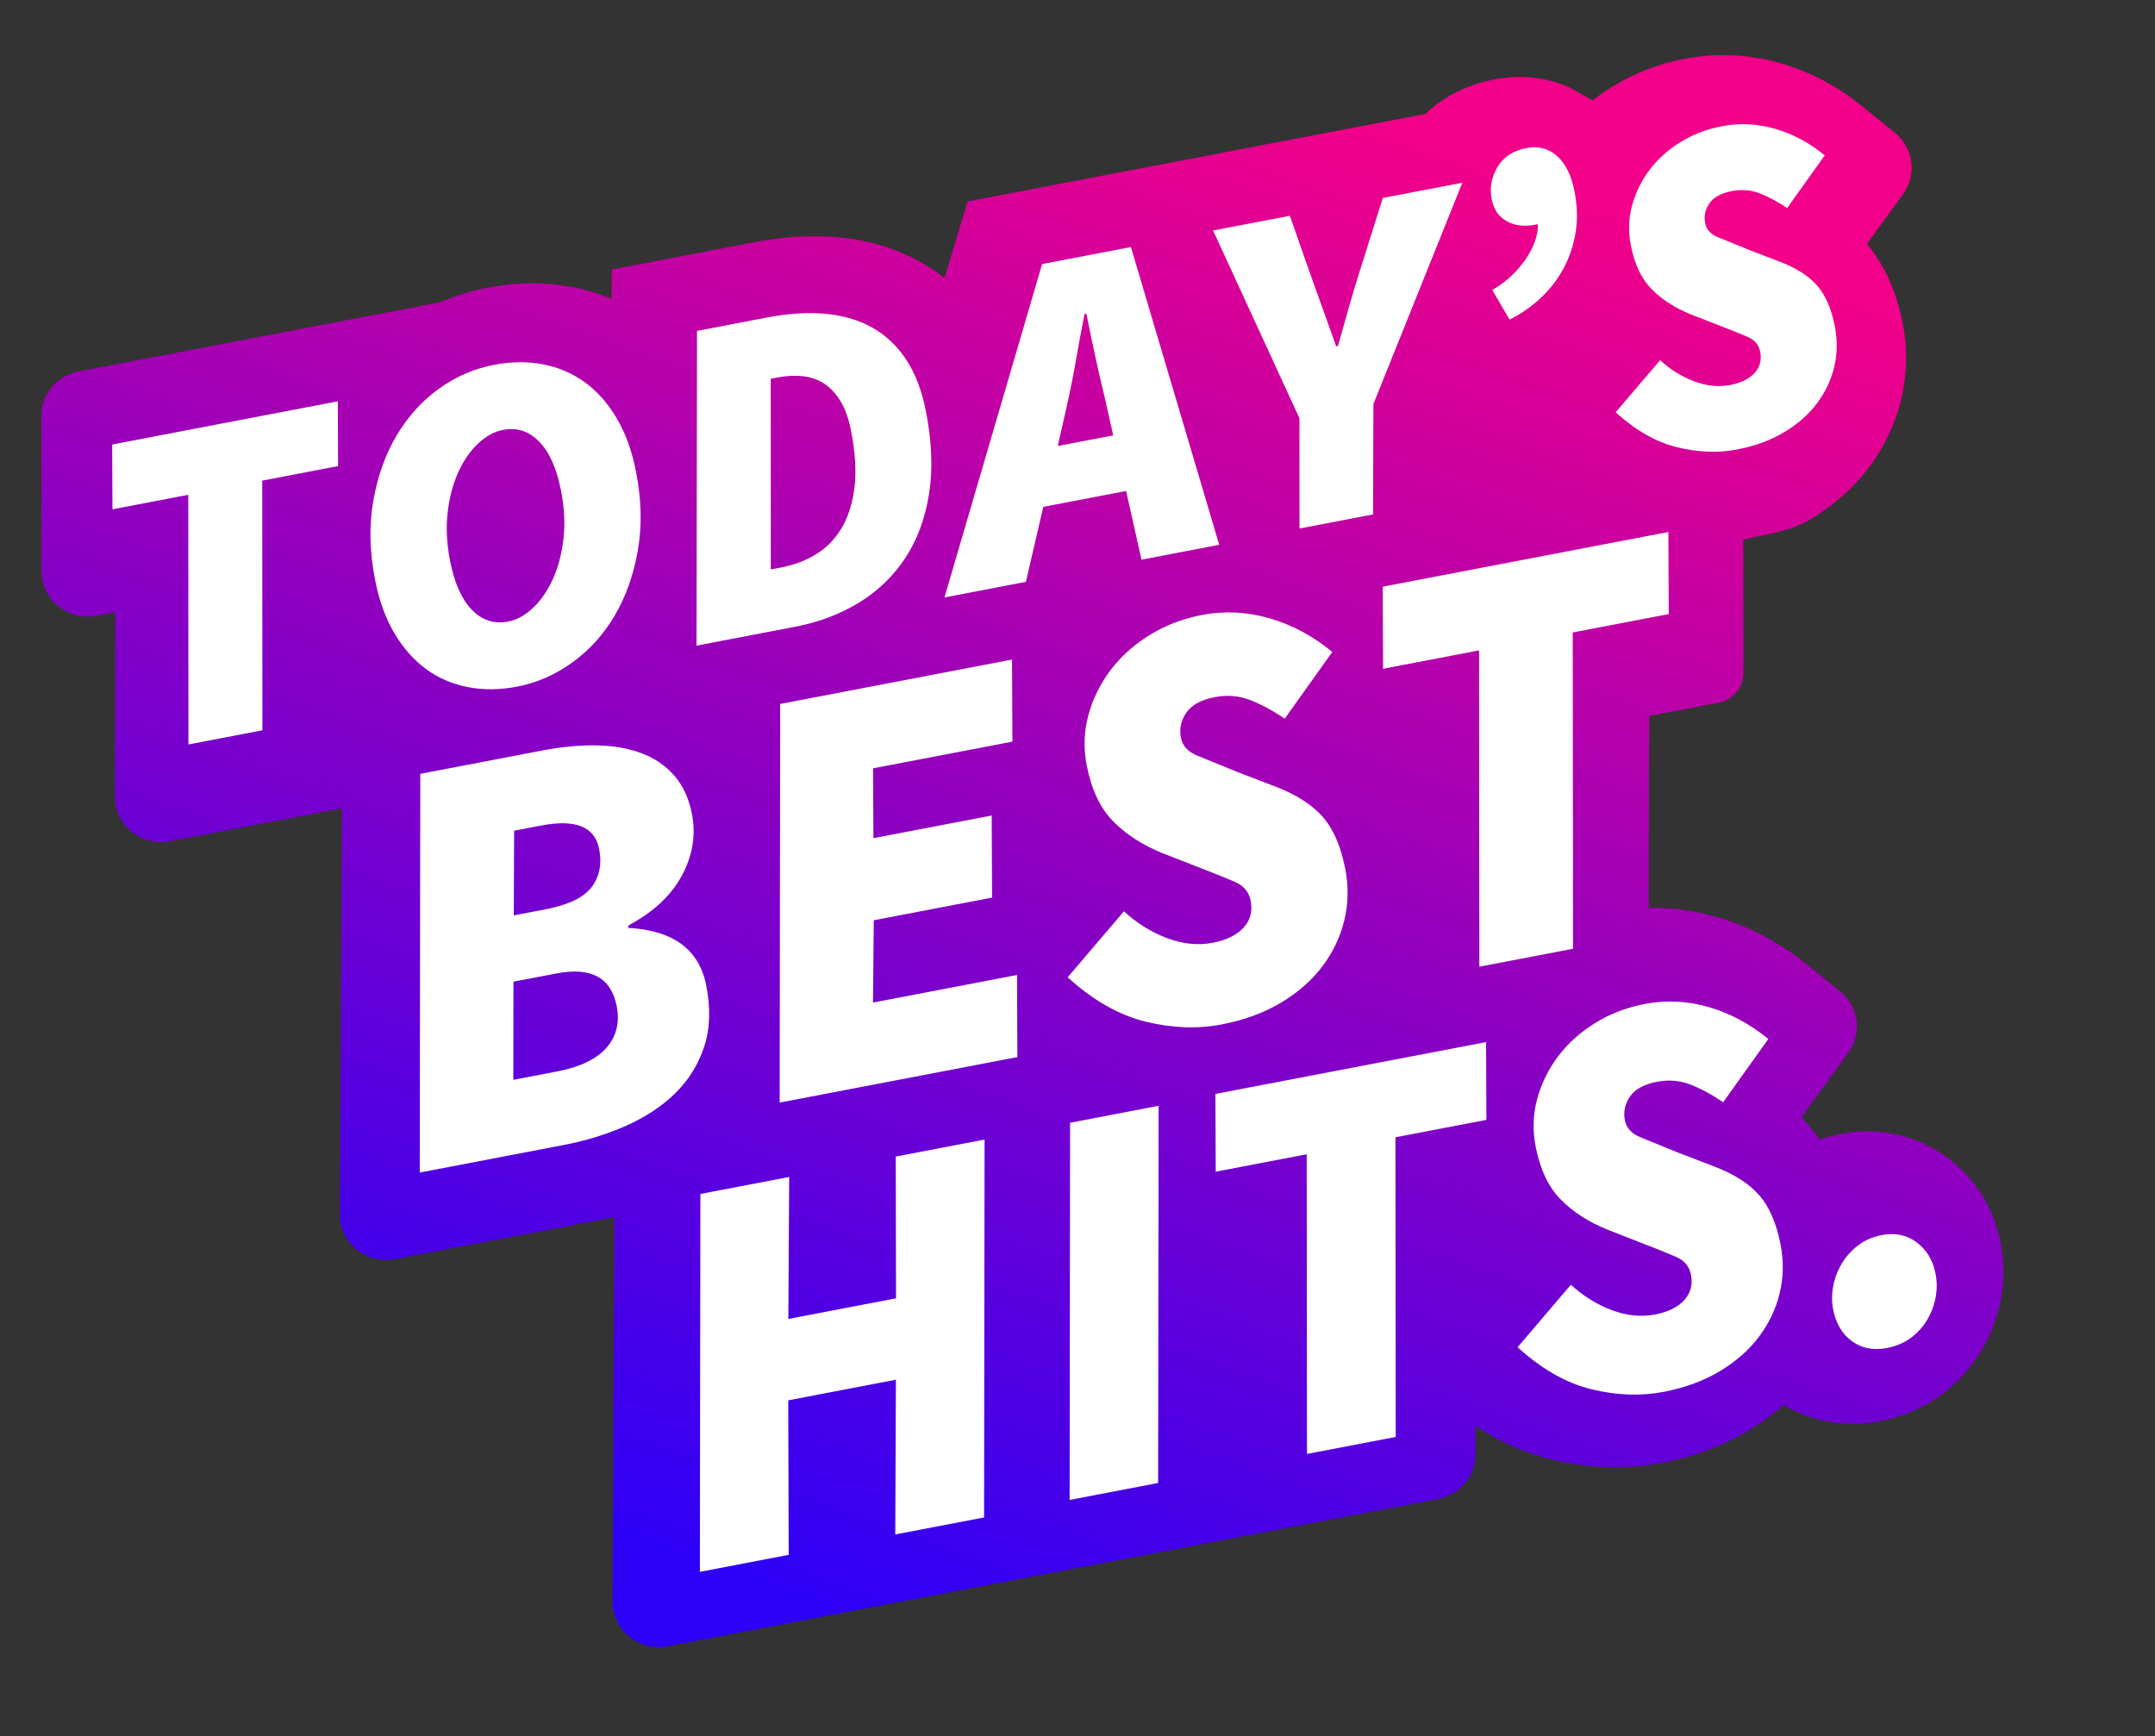
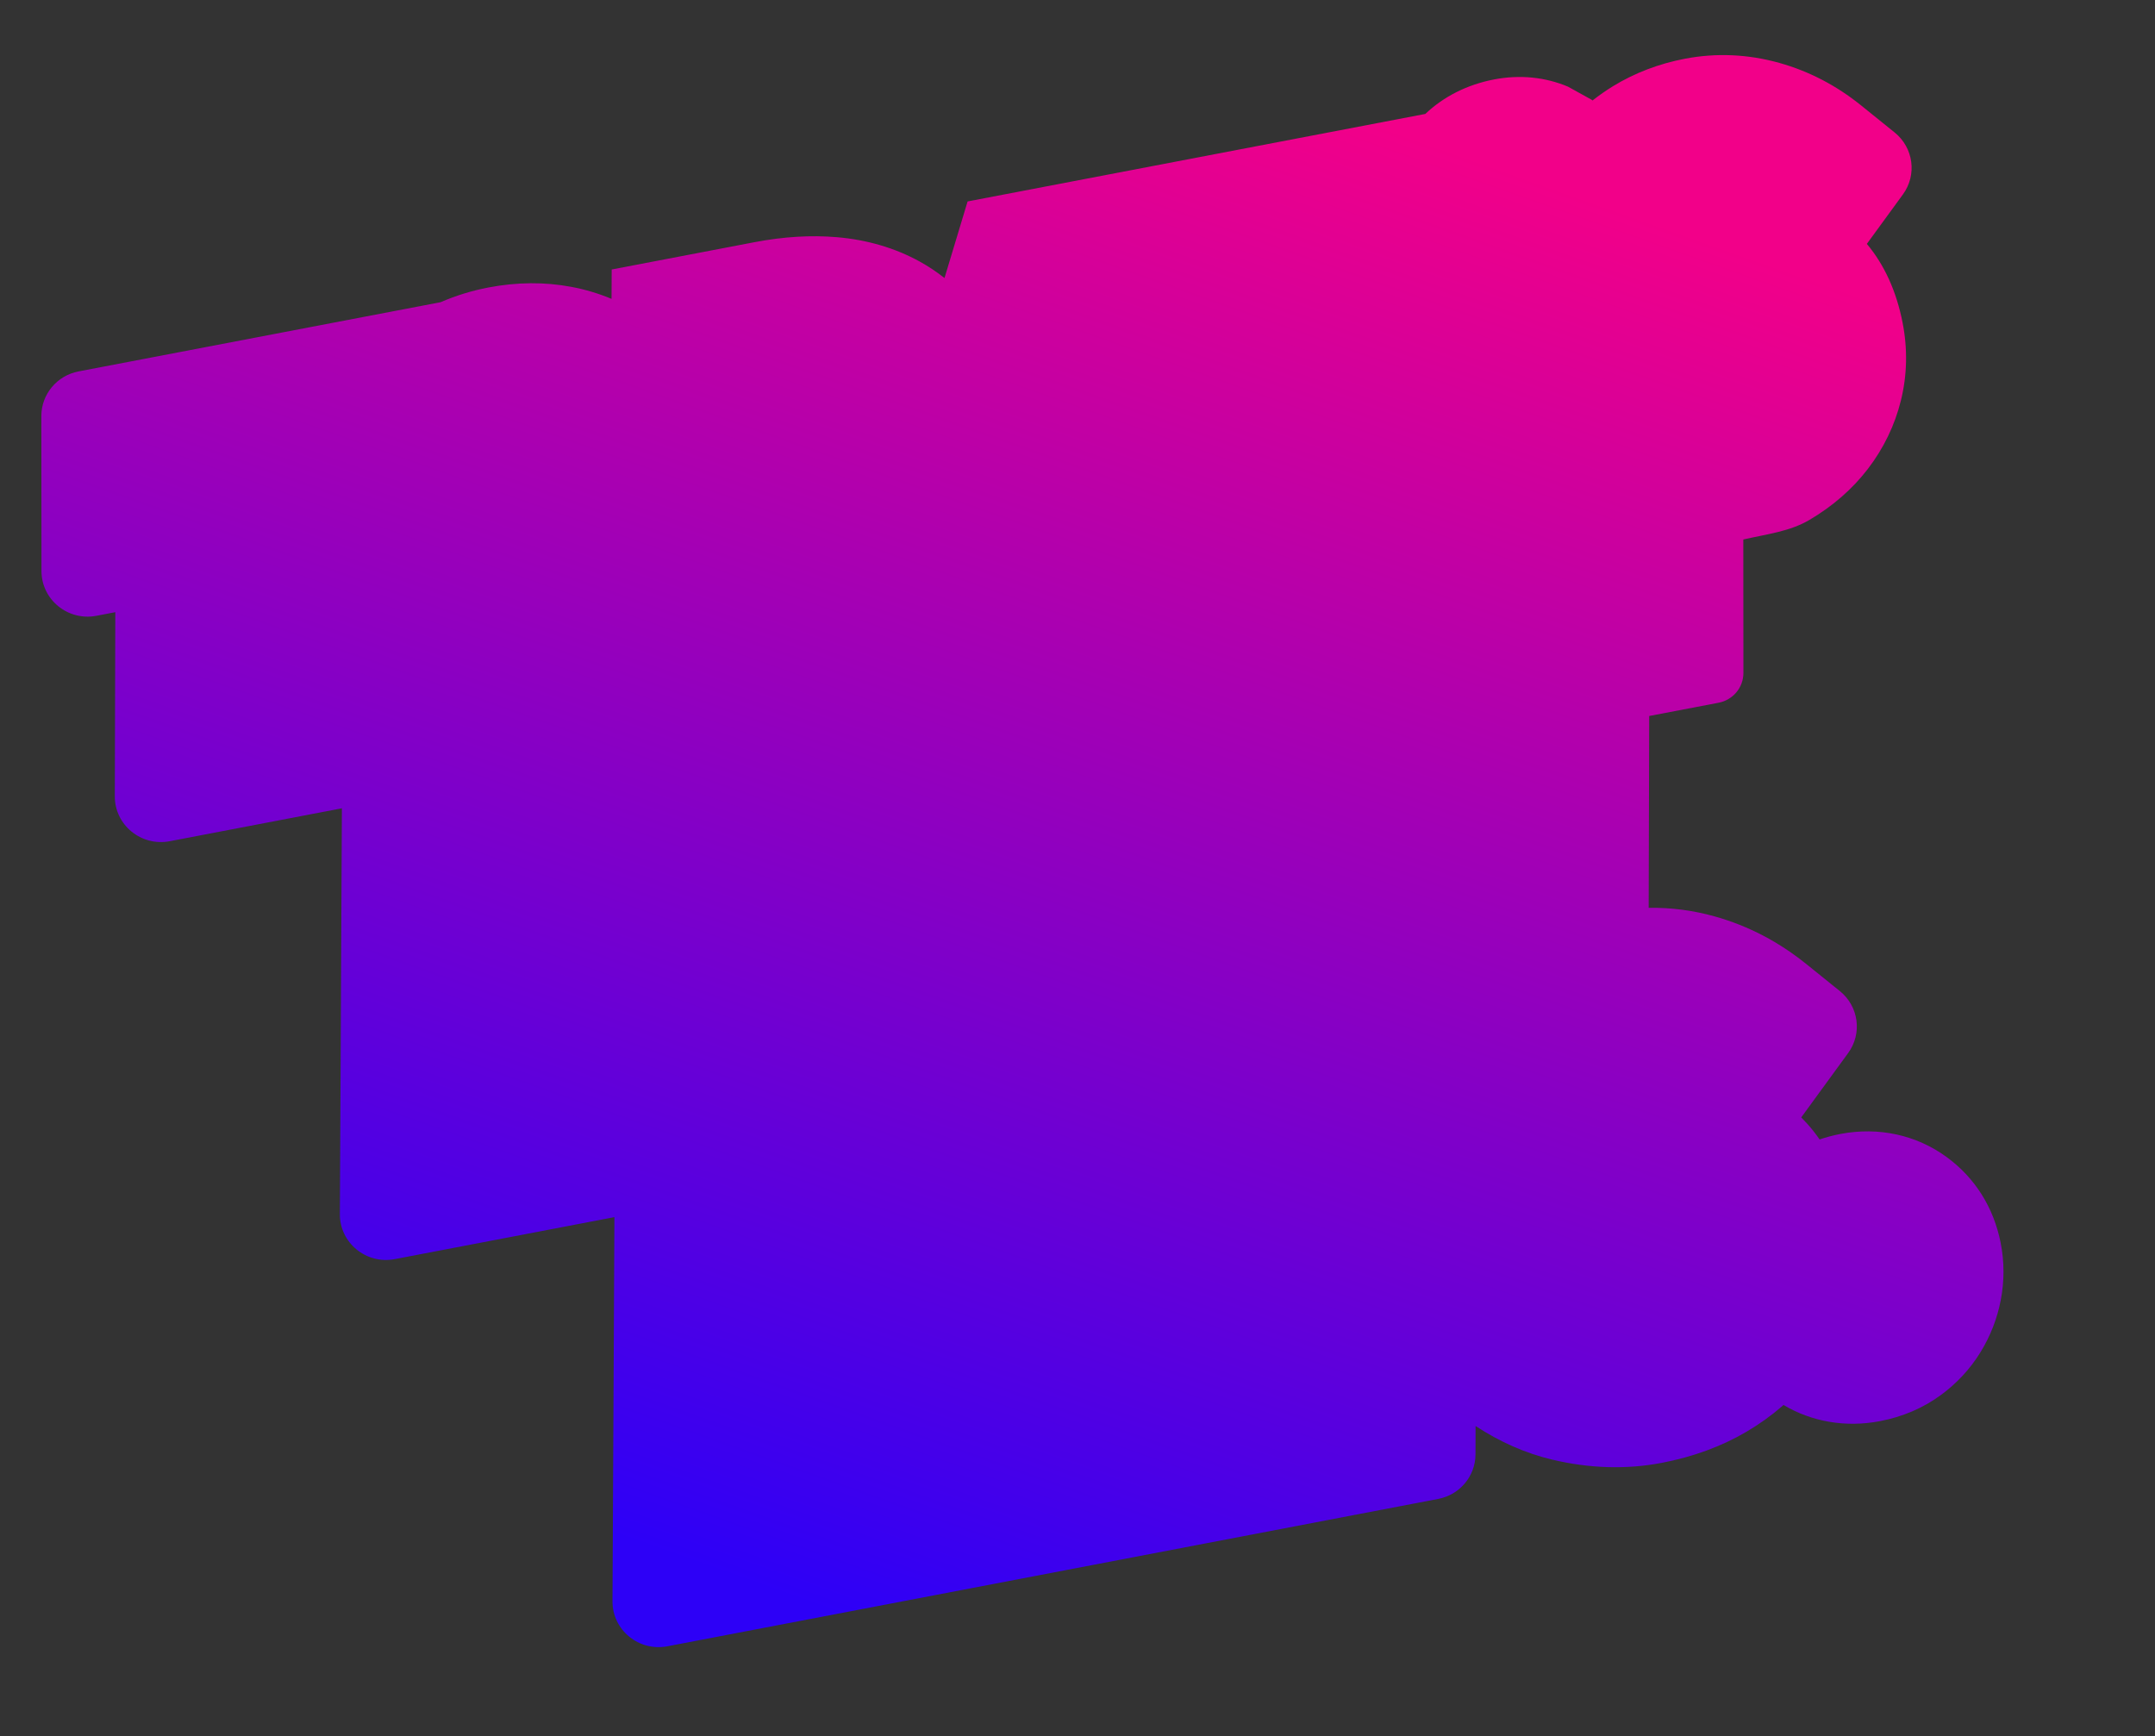
<svg xmlns="http://www.w3.org/2000/svg" width="242" height="195" viewBox="0 0 242 195" fill="none">
  <rect x="0" y="0" width="242" height="195" fill="#333333" stroke="none" />
  <path fill-rule="evenodd" clip-rule="evenodd" d="M176.079 9.731C173.525 8.658 170.69 8.365 167.79 8.919C164.773 9.496 162.125 10.837 160.06 12.794L133.798 17.815L120.514 20.355L108.658 22.622L106.065 31.223C105.182 30.529 104.246 29.901 103.251 29.355C100.495 27.841 97.372 26.926 93.97 26.636C91.077 26.389 87.971 26.577 84.739 27.195L68.69 30.264L68.673 33.564C67.233 32.96 65.719 32.507 64.14 32.211C61.158 31.651 58.034 31.676 54.854 32.284C52.994 32.639 51.199 33.193 49.479 33.937L8.828 41.709C6.396 42.174 4.641 44.279 4.643 46.728L4.657 64.13C4.66 67.346 7.629 69.766 10.822 69.156L12.949 68.749L12.892 89.427C12.883 92.651 15.856 95.082 19.057 94.471L38.393 90.773L38.166 136.348C38.149 139.576 41.125 142.015 44.33 141.402L66.353 137.191L68.997 136.685L68.781 179.827C68.765 183.054 71.741 185.494 74.946 184.881L109.223 178.327L120.679 176.137L135.218 173.357L139.696 172.501L161.508 168.33C163.933 167.867 165.686 165.772 165.693 163.33L165.702 160.142C168.444 161.94 171.319 163.206 174.292 163.915C178.495 164.917 182.64 165.04 186.612 164.281C190.14 163.606 193.348 162.426 196.15 160.772C197.562 159.938 198.878 158.998 200.062 157.975C200.136 157.911 200.207 157.845 200.28 157.78C203.474 159.682 207.279 160.33 211.116 159.596C213.648 159.112 215.936 158.135 217.912 156.695C219.741 155.363 221.26 153.723 222.423 151.822C223.521 150.029 224.279 148.075 224.678 146.011C225.091 143.866 225.088 141.702 224.669 139.578C223.886 135.603 221.79 132.272 218.608 129.943C215.199 127.448 210.954 126.526 206.657 127.347C205.856 127.5 205.084 127.71 204.335 127.962C203.902 127.335 203.436 126.74 202.935 126.184C202.722 125.948 202.5 125.716 202.272 125.488L207.543 118.257C209.143 116.063 208.734 113.015 206.612 111.302L202.833 108.254C201.693 107.334 200.49 106.5 199.26 105.774C198.426 105.282 197.559 104.829 196.688 104.429C196.25 104.228 195.799 104.035 195.343 103.854C194.443 103.497 193.513 103.183 192.583 102.922C190.116 102.231 187.627 101.907 185.142 101.95L185.201 80.408L192.99 78.919C194.612 78.609 195.782 77.206 195.78 75.573L195.768 60.586C198.49 59.964 200.99 59.69 203.209 58.379C205.822 56.837 208.02 54.918 209.742 52.677C211.521 50.36 212.773 47.775 213.462 44.993C214.171 42.129 214.234 39.175 213.65 36.212C212.958 32.701 211.61 29.736 209.642 27.39L213.694 21.831C215.293 19.637 214.885 16.589 212.762 14.877L208.983 11.828C206.216 9.597 203.133 7.994 199.821 7.066C196.304 6.08 192.733 5.922 189.206 6.596C186.285 7.155 183.573 8.191 181.147 9.674C180.337 10.169 179.57 10.708 178.842 11.28C178.804 11.253 178.767 11.225 178.729 11.198" fill="url(#paint0_linear_51_1129)" />
-   <path fill-rule="evenodd" clip-rule="evenodd" d="M169.987 30.724C169.315 31.414 168.512 32.029 167.578 32.571L169.522 35.891C170.733 35.297 171.863 34.519 172.912 33.557C173.961 32.596 174.824 31.507 175.5 30.291C176.176 29.075 176.647 27.727 176.912 26.246C177.177 24.765 177.142 23.169 176.805 21.459C176.456 19.68 175.803 18.366 174.846 17.517C173.89 16.668 172.755 16.37 171.441 16.622C169.919 16.914 168.822 17.631 168.15 18.774C167.477 19.916 167.264 21.116 167.511 22.372C167.738 23.524 168.303 24.348 169.208 24.844C170.113 25.34 171.171 25.473 172.381 25.241L172.692 25.181C172.733 25.571 172.67 26.072 172.503 26.683C172.336 27.295 172.043 27.949 171.624 28.645C171.204 29.34 170.659 30.034 169.987 30.724ZM52.546 77.163C54.283 77.5 56.121 77.483 58.06 77.111C60.276 76.687 62.344 75.783 64.264 74.4C66.184 73.018 67.77 71.264 69.023 69.14C70.276 67.015 71.144 64.575 71.626 61.819C72.108 59.063 72.037 56.096 71.412 52.918C70.959 50.613 70.235 48.623 69.241 46.947C68.247 45.271 67.058 43.932 65.675 42.928C64.292 41.925 62.732 41.255 60.995 40.917C59.258 40.58 57.42 40.597 55.481 40.968C53.23 41.4 51.153 42.305 49.251 43.684C47.348 45.064 45.77 46.816 44.517 48.94C43.264 51.065 42.397 53.505 41.915 56.261C41.433 59.017 41.504 61.984 42.129 65.162C42.582 67.467 43.306 69.457 44.3 71.133C45.294 72.809 46.483 74.148 47.866 75.151C49.249 76.155 50.809 76.825 52.546 77.163ZM53.712 49.787C54.592 48.966 55.517 48.463 56.486 48.277C58.045 47.978 59.397 48.417 60.545 49.592C61.692 50.767 62.51 52.595 62.997 55.074C63.382 57.03 63.472 58.861 63.269 60.567C63.065 62.273 62.661 63.782 62.057 65.093C61.452 66.405 60.71 67.471 59.829 68.293C58.949 69.114 58.024 69.617 57.054 69.803C55.496 70.101 54.143 69.663 52.996 68.488C51.849 67.312 51.031 65.485 50.544 63.005C50.159 61.05 50.069 59.219 50.272 57.513C50.476 55.807 50.88 54.298 51.484 52.986C52.089 51.675 52.831 50.608 53.712 49.787ZM12.627 57.199L21.142 55.567L21.16 83.606L29.467 82.013L29.45 53.974L37.965 52.343L37.935 45.066L12.597 49.922L12.627 57.199ZM78.273 37.162L86.168 35.649C88.523 35.198 90.697 35.062 92.691 35.242C94.684 35.421 96.438 35.937 97.953 36.788C99.468 37.639 100.736 38.837 101.759 40.38C102.781 41.924 103.518 43.848 103.972 46.153C104.652 49.611 104.769 52.723 104.325 55.49C103.881 58.257 102.988 60.657 101.645 62.69C100.302 64.723 98.572 66.386 96.455 67.68C94.338 68.973 91.963 69.872 89.332 70.377L78.216 72.507L78.273 37.162ZM87.805 63.711C89.191 63.446 90.469 62.956 91.64 62.242C92.811 61.529 93.768 60.548 94.511 59.3C95.254 58.053 95.735 56.529 95.956 54.729C96.177 52.929 96.044 50.789 95.556 48.309C95.296 46.982 94.901 45.889 94.373 45.03C93.844 44.171 93.221 43.511 92.501 43.051C91.782 42.591 90.974 42.32 90.078 42.238C89.181 42.156 88.248 42.208 87.279 42.394L86.552 42.534L86.559 63.95L87.805 63.711ZM124.125 44.931L125.012 48.893L118.778 50.087L119.762 45.767C120.166 43.986 120.515 42.243 120.809 40.538C121.102 38.833 121.43 37.075 121.793 35.266L122.001 35.226C122.344 36.973 122.686 38.62 123.027 40.167C123.367 41.715 123.733 43.303 124.125 44.931ZM117.158 56.922L126.456 55.14L128.188 62.854L136.915 61.181L126.998 27.745L117.025 29.656L106.059 67.095L115.202 65.343L117.158 56.922ZM145.921 46.962L136.226 25.884L144.846 24.232L147.42 31.565C147.888 32.852 148.324 34.064 148.727 35.201C149.13 36.337 149.57 37.567 150.045 38.889L150.253 38.849C150.677 37.354 151.074 35.947 151.443 34.626C151.812 33.305 152.23 31.912 152.696 30.445L155.284 22.232L164.216 20.52L154.229 45.37L154.189 57.77L145.932 59.352L145.921 46.962ZM186.428 40.449C187.568 41.498 188.837 42.288 190.234 42.817C191.631 43.346 192.987 43.485 194.303 43.233C195.514 43.001 196.424 42.555 197.03 41.895C197.637 41.235 197.847 40.434 197.662 39.491C197.511 38.723 197.043 38.17 196.258 37.831C195.473 37.492 194.42 37.069 193.099 36.562L189.831 35.286C188.074 34.572 186.624 33.636 185.48 32.478C184.337 31.321 183.555 29.677 183.137 27.547C182.835 26.011 182.882 24.516 183.279 23.064C183.676 21.611 184.33 20.28 185.242 19.073C186.154 17.866 187.306 16.83 188.699 15.965C190.092 15.1 191.653 14.502 193.384 14.17C195.357 13.792 197.343 13.891 199.343 14.468C201.342 15.045 203.199 16.039 204.913 17.45L200.688 23.368C199.651 22.661 198.636 22.113 197.644 21.723C196.651 21.334 195.601 21.245 194.494 21.457C193.282 21.69 192.439 22.15 191.963 22.839C191.488 23.528 191.329 24.274 191.487 25.077C191.625 25.775 192.094 26.292 192.897 26.628C193.699 26.963 194.861 27.438 196.383 28.052L199.879 29.392C201.705 30.093 203.092 30.978 204.038 32.046C204.985 33.115 205.653 34.644 206.045 36.635C206.354 38.206 206.33 39.732 205.975 41.213C205.62 42.694 204.972 44.059 204.032 45.308C203.092 46.557 201.867 47.634 200.357 48.54C198.847 49.445 197.088 50.09 195.08 50.475C192.934 50.886 190.681 50.802 188.322 50.221C185.963 49.641 183.667 48.333 181.435 46.297L186.428 40.449ZM60.875 84.285L47.196 86.903L47.138 131.68L63.317 128.582C65.816 128.104 68.153 127.381 70.329 126.414C72.504 125.446 74.336 124.235 75.823 122.779C77.311 121.323 78.392 119.59 79.065 117.579C79.738 115.567 79.818 113.257 79.304 110.646C78.511 106.62 75.586 104.471 70.528 104.2L70.607 103.909C73.406 102.409 75.403 100.534 76.598 98.285C77.793 96.037 78.16 93.74 77.698 91.395C77.35 89.625 76.679 88.181 75.685 87.062C74.692 85.944 73.459 85.113 71.987 84.568C70.515 84.023 68.832 83.737 66.938 83.709C65.045 83.682 63.024 83.873 60.875 84.285ZM66.451 99.608C65.568 100.787 63.834 101.624 61.247 102.12L57.695 102.799L57.734 93.288L60.759 92.709C64.618 91.97 66.791 92.84 67.278 95.318C67.609 96.999 67.334 98.429 66.451 99.608ZM68.124 117.642C67.013 118.933 65.143 119.831 62.512 120.334L57.645 121.266L57.66 110.244L62.526 109.313C66.385 108.574 68.627 109.797 69.254 112.983C69.612 114.797 69.235 116.35 68.124 117.642ZM87.612 79.055L113.649 74.07L113.69 83.289L98.041 86.285L98.084 94.127L111.365 91.584L111.406 100.803L98.124 103.346L98.034 112.59L114.208 109.493L114.249 118.712L87.554 123.823L87.612 79.055ZM131.037 105.344C129.268 104.673 127.661 103.673 126.216 102.342L119.896 109.749C122.724 112.329 125.632 113.988 128.619 114.724C131.607 115.46 134.46 115.568 137.177 115.048C139.719 114.561 141.947 113.745 143.859 112.598C145.771 111.452 147.322 110.087 148.511 108.506C149.701 106.924 150.52 105.195 150.97 103.318C151.419 101.442 151.448 99.509 151.056 97.518C150.56 94.997 149.712 93.059 148.513 91.705C147.314 90.35 145.558 89.229 143.246 88.341L138.818 86.641C136.89 85.862 135.419 85.26 134.403 84.835C133.387 84.41 132.791 83.755 132.617 82.871C132.417 81.853 132.618 80.908 133.219 80.035C133.821 79.163 134.888 78.58 136.422 78.286C137.825 78.017 139.155 78.13 140.412 78.624C141.669 79.118 142.954 79.813 144.268 80.709L149.615 73.213C147.444 71.425 145.092 70.165 142.56 69.434C140.028 68.702 137.513 68.575 135.015 69.054C132.823 69.473 130.846 70.231 129.083 71.326C127.319 72.42 125.861 73.733 124.706 75.262C123.552 76.791 122.724 78.476 122.222 80.316C121.72 82.157 121.66 84.05 122.043 85.996C122.575 88.695 123.564 90.778 125.013 92.245C126.462 93.712 128.298 94.898 130.523 95.803L134.663 97.42C136.336 98.064 137.669 98.6 138.664 99.03C139.658 99.459 140.251 100.161 140.442 101.134C140.677 102.328 140.411 103.343 139.643 104.179C138.875 105.014 137.724 105.579 136.19 105.873C134.524 106.191 132.807 106.015 131.037 105.344ZM166.094 73.04L155.312 75.105L155.271 65.886L187.355 59.744L187.395 68.962L176.613 71.026L176.646 106.548L166.127 108.562L166.094 73.04ZM88.623 132.175L78.65 134.084L78.596 176.52L88.569 174.611L88.516 157.259L100.608 154.944L100.536 172.32L110.509 170.411L110.564 127.975L100.591 129.884L100.62 145.805L88.528 148.119L88.623 132.175ZM120.169 126.087L130.11 124.181L130.056 166.539L120.115 168.445L120.169 126.087ZM136.524 131.582L146.739 129.626L146.77 163.278L156.736 161.37L156.704 127.718L166.919 125.763L166.881 117.03L136.486 122.849L136.524 131.582ZM176.407 144.276C177.776 145.536 179.298 146.484 180.975 147.12C182.651 147.756 184.278 147.922 185.856 147.62C187.31 147.342 188.4 146.807 189.128 146.016C189.855 145.224 190.107 144.262 189.885 143.131C189.703 142.209 189.142 141.545 188.2 141.138C187.258 140.731 185.994 140.223 184.409 139.613L180.488 138.081C178.38 137.223 176.64 136.099 175.268 134.71C173.895 133.32 172.957 131.347 172.454 128.79C172.091 126.946 172.148 125.153 172.623 123.409C173.099 121.665 173.883 120.069 174.977 118.621C176.071 117.172 177.453 115.929 179.123 114.891C180.793 113.854 182.666 113.137 184.743 112.739C187.11 112.286 189.492 112.406 191.891 113.099C194.29 113.792 196.518 114.986 198.575 116.679L193.509 123.781C192.265 122.932 191.047 122.274 189.856 121.806C188.665 121.338 187.405 121.231 186.076 121.486C184.623 121.764 183.611 122.316 183.042 123.143C182.472 123.97 182.282 124.865 182.472 125.829C182.637 126.667 183.2 127.287 184.163 127.69C185.126 128.093 186.52 128.663 188.346 129.401L192.541 131.011C194.732 131.853 196.395 132.915 197.531 134.198C198.667 135.481 199.47 137.317 199.94 139.706C200.311 141.591 200.284 143.423 199.858 145.201C199.432 146.978 198.656 148.616 197.529 150.115C196.402 151.614 194.933 152.906 193.121 153.992C191.31 155.078 189.2 155.852 186.792 156.313C184.217 156.806 181.514 156.703 178.684 156.006C175.854 155.308 173.099 153.737 170.42 151.293L176.407 144.276ZM207.985 150.631C209.089 151.42 210.389 151.672 211.885 151.386C212.923 151.187 213.819 150.809 214.572 150.251C215.324 149.694 215.936 149.022 216.406 148.236C216.877 147.449 217.196 146.605 217.363 145.703C217.53 144.801 217.527 143.909 217.354 143.029C217.057 141.519 216.352 140.349 215.24 139.518C214.128 138.686 212.823 138.414 211.328 138.7C210.289 138.899 209.395 139.288 208.647 139.866C207.898 140.444 207.289 141.127 206.818 141.913C206.348 142.699 206.029 143.543 205.862 144.446C205.694 145.348 205.693 146.218 205.858 147.057C206.172 148.65 206.881 149.842 207.985 150.631Z" fill="white" />
  <defs>
    <linearGradient id="paint0_linear_51_1129" x1="180.678" y1="23.05" x2="121.209" y2="190.965" gradientUnits="userSpaceOnUse">
      <stop stop-color="#F20089" />
      <stop offset="1" stop-color="#2D00F7" />
    </linearGradient>
  </defs>
</svg>